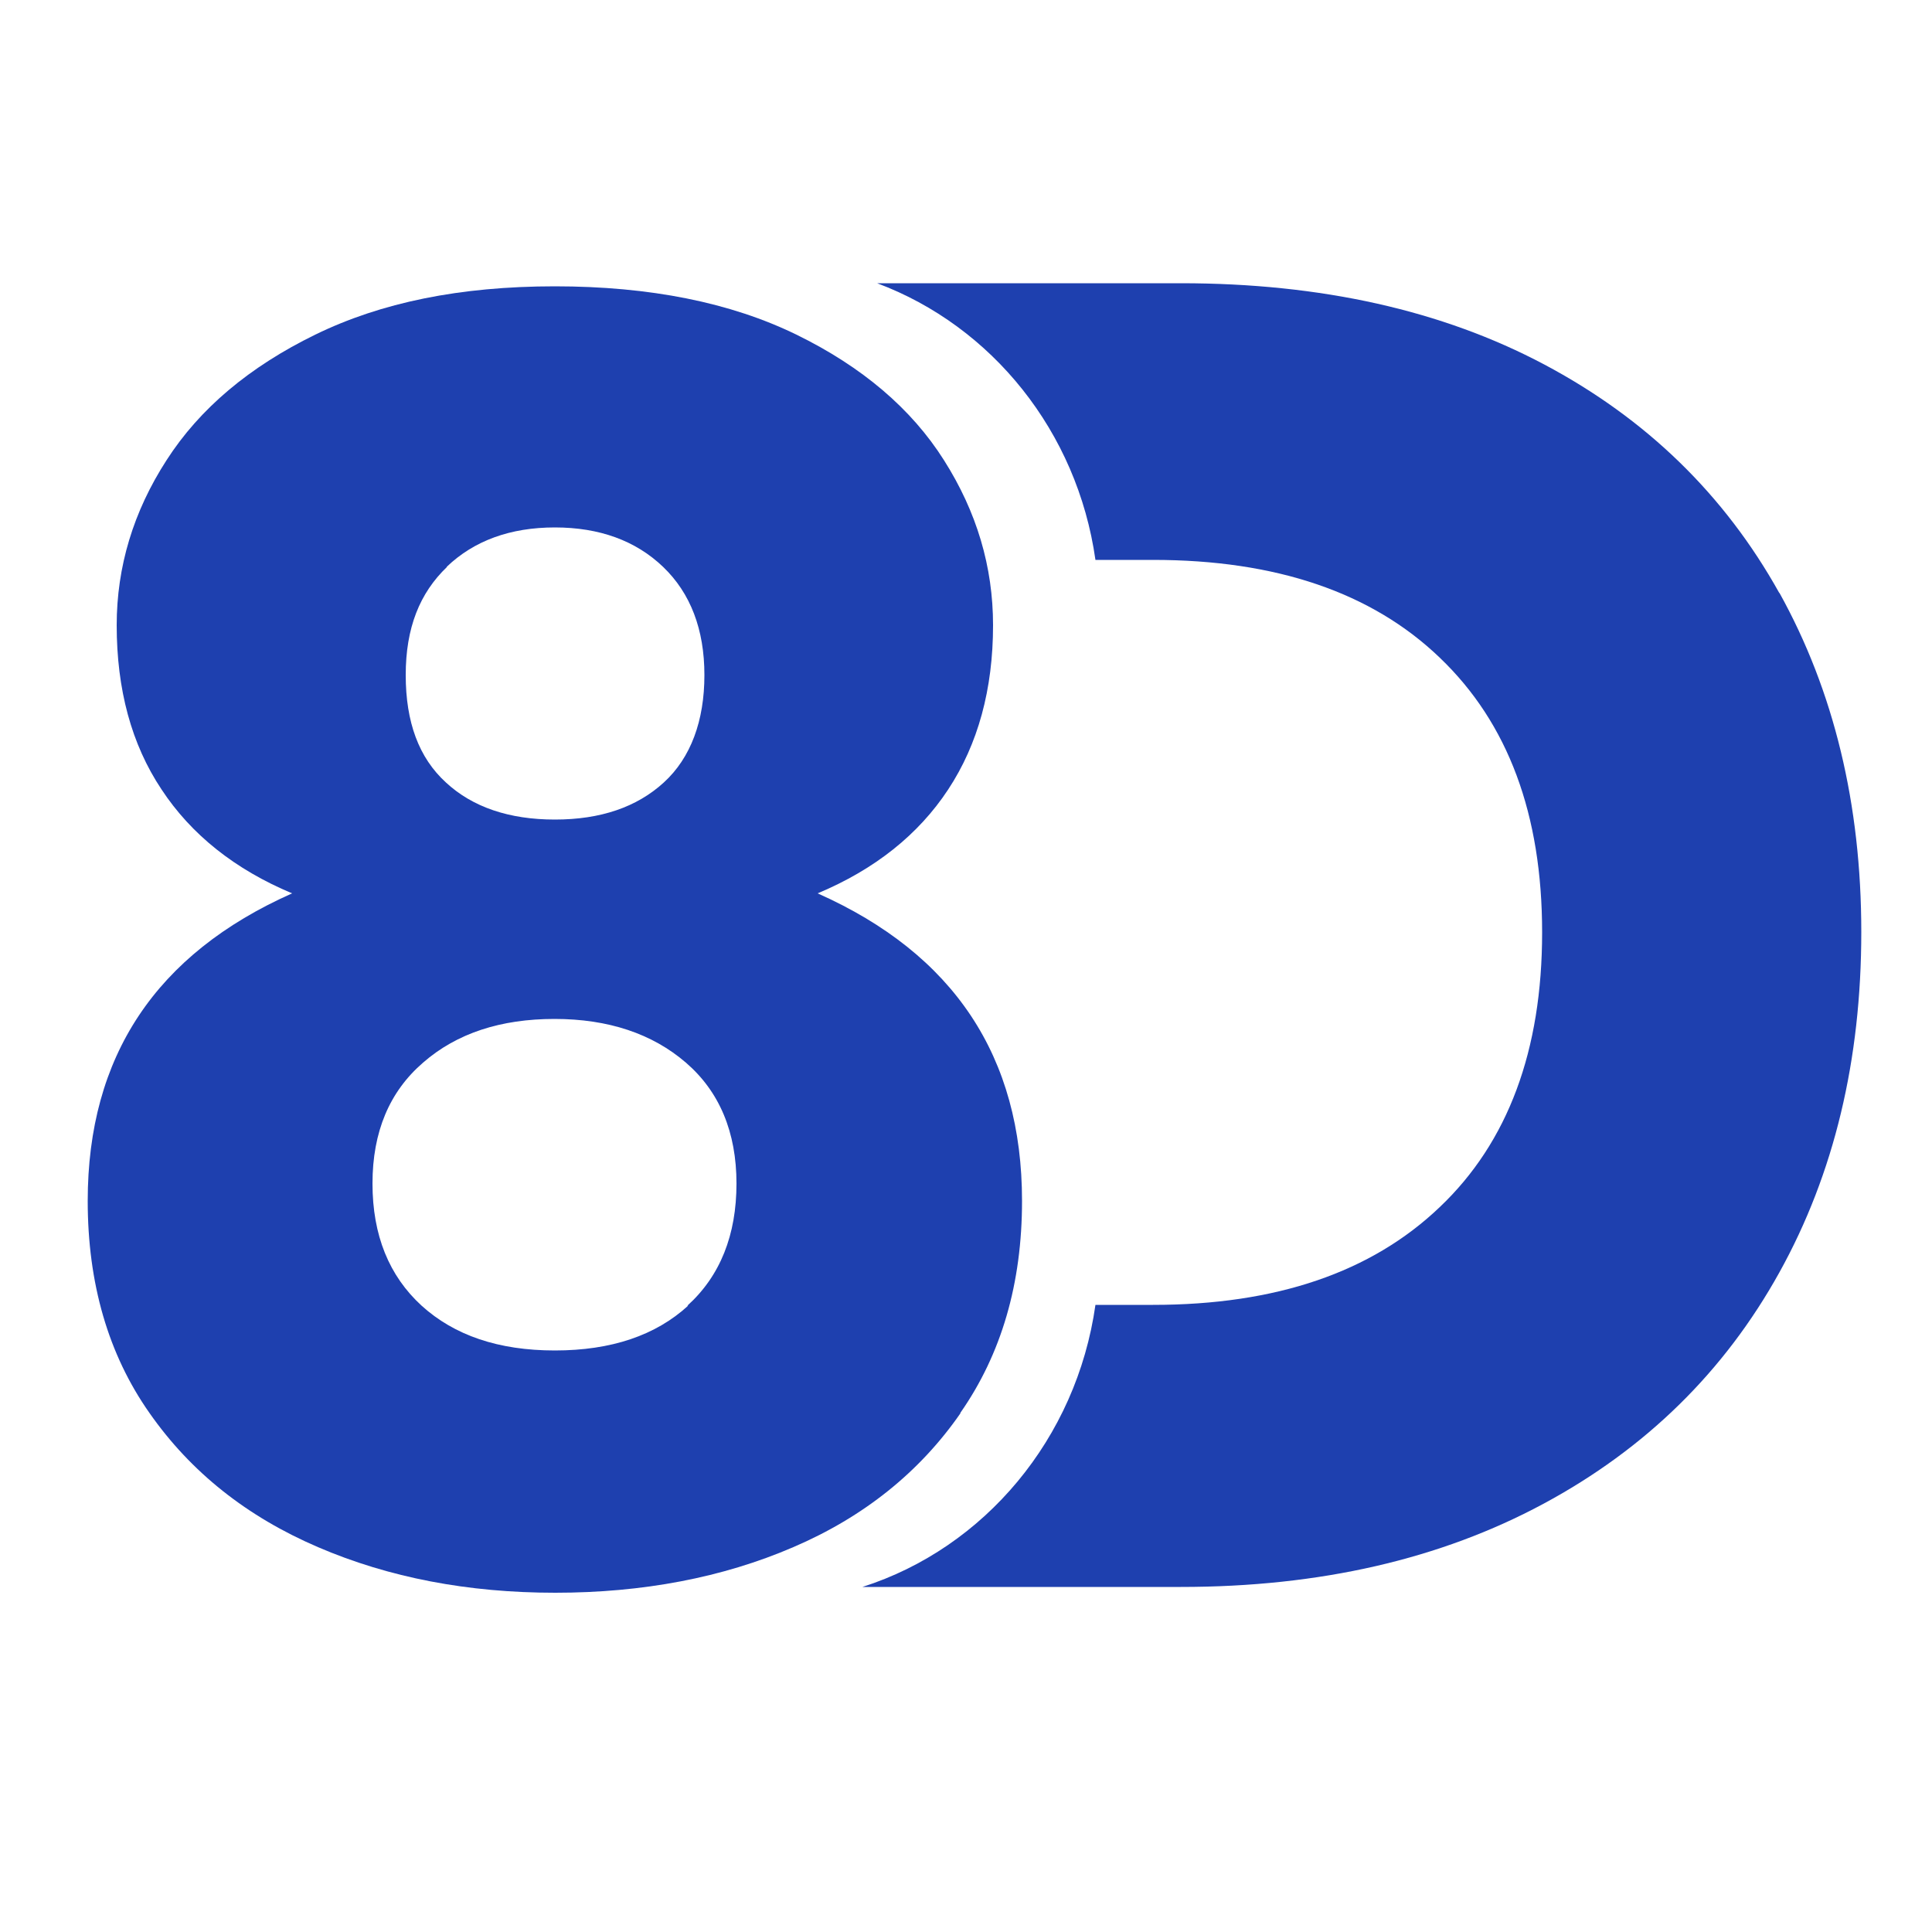
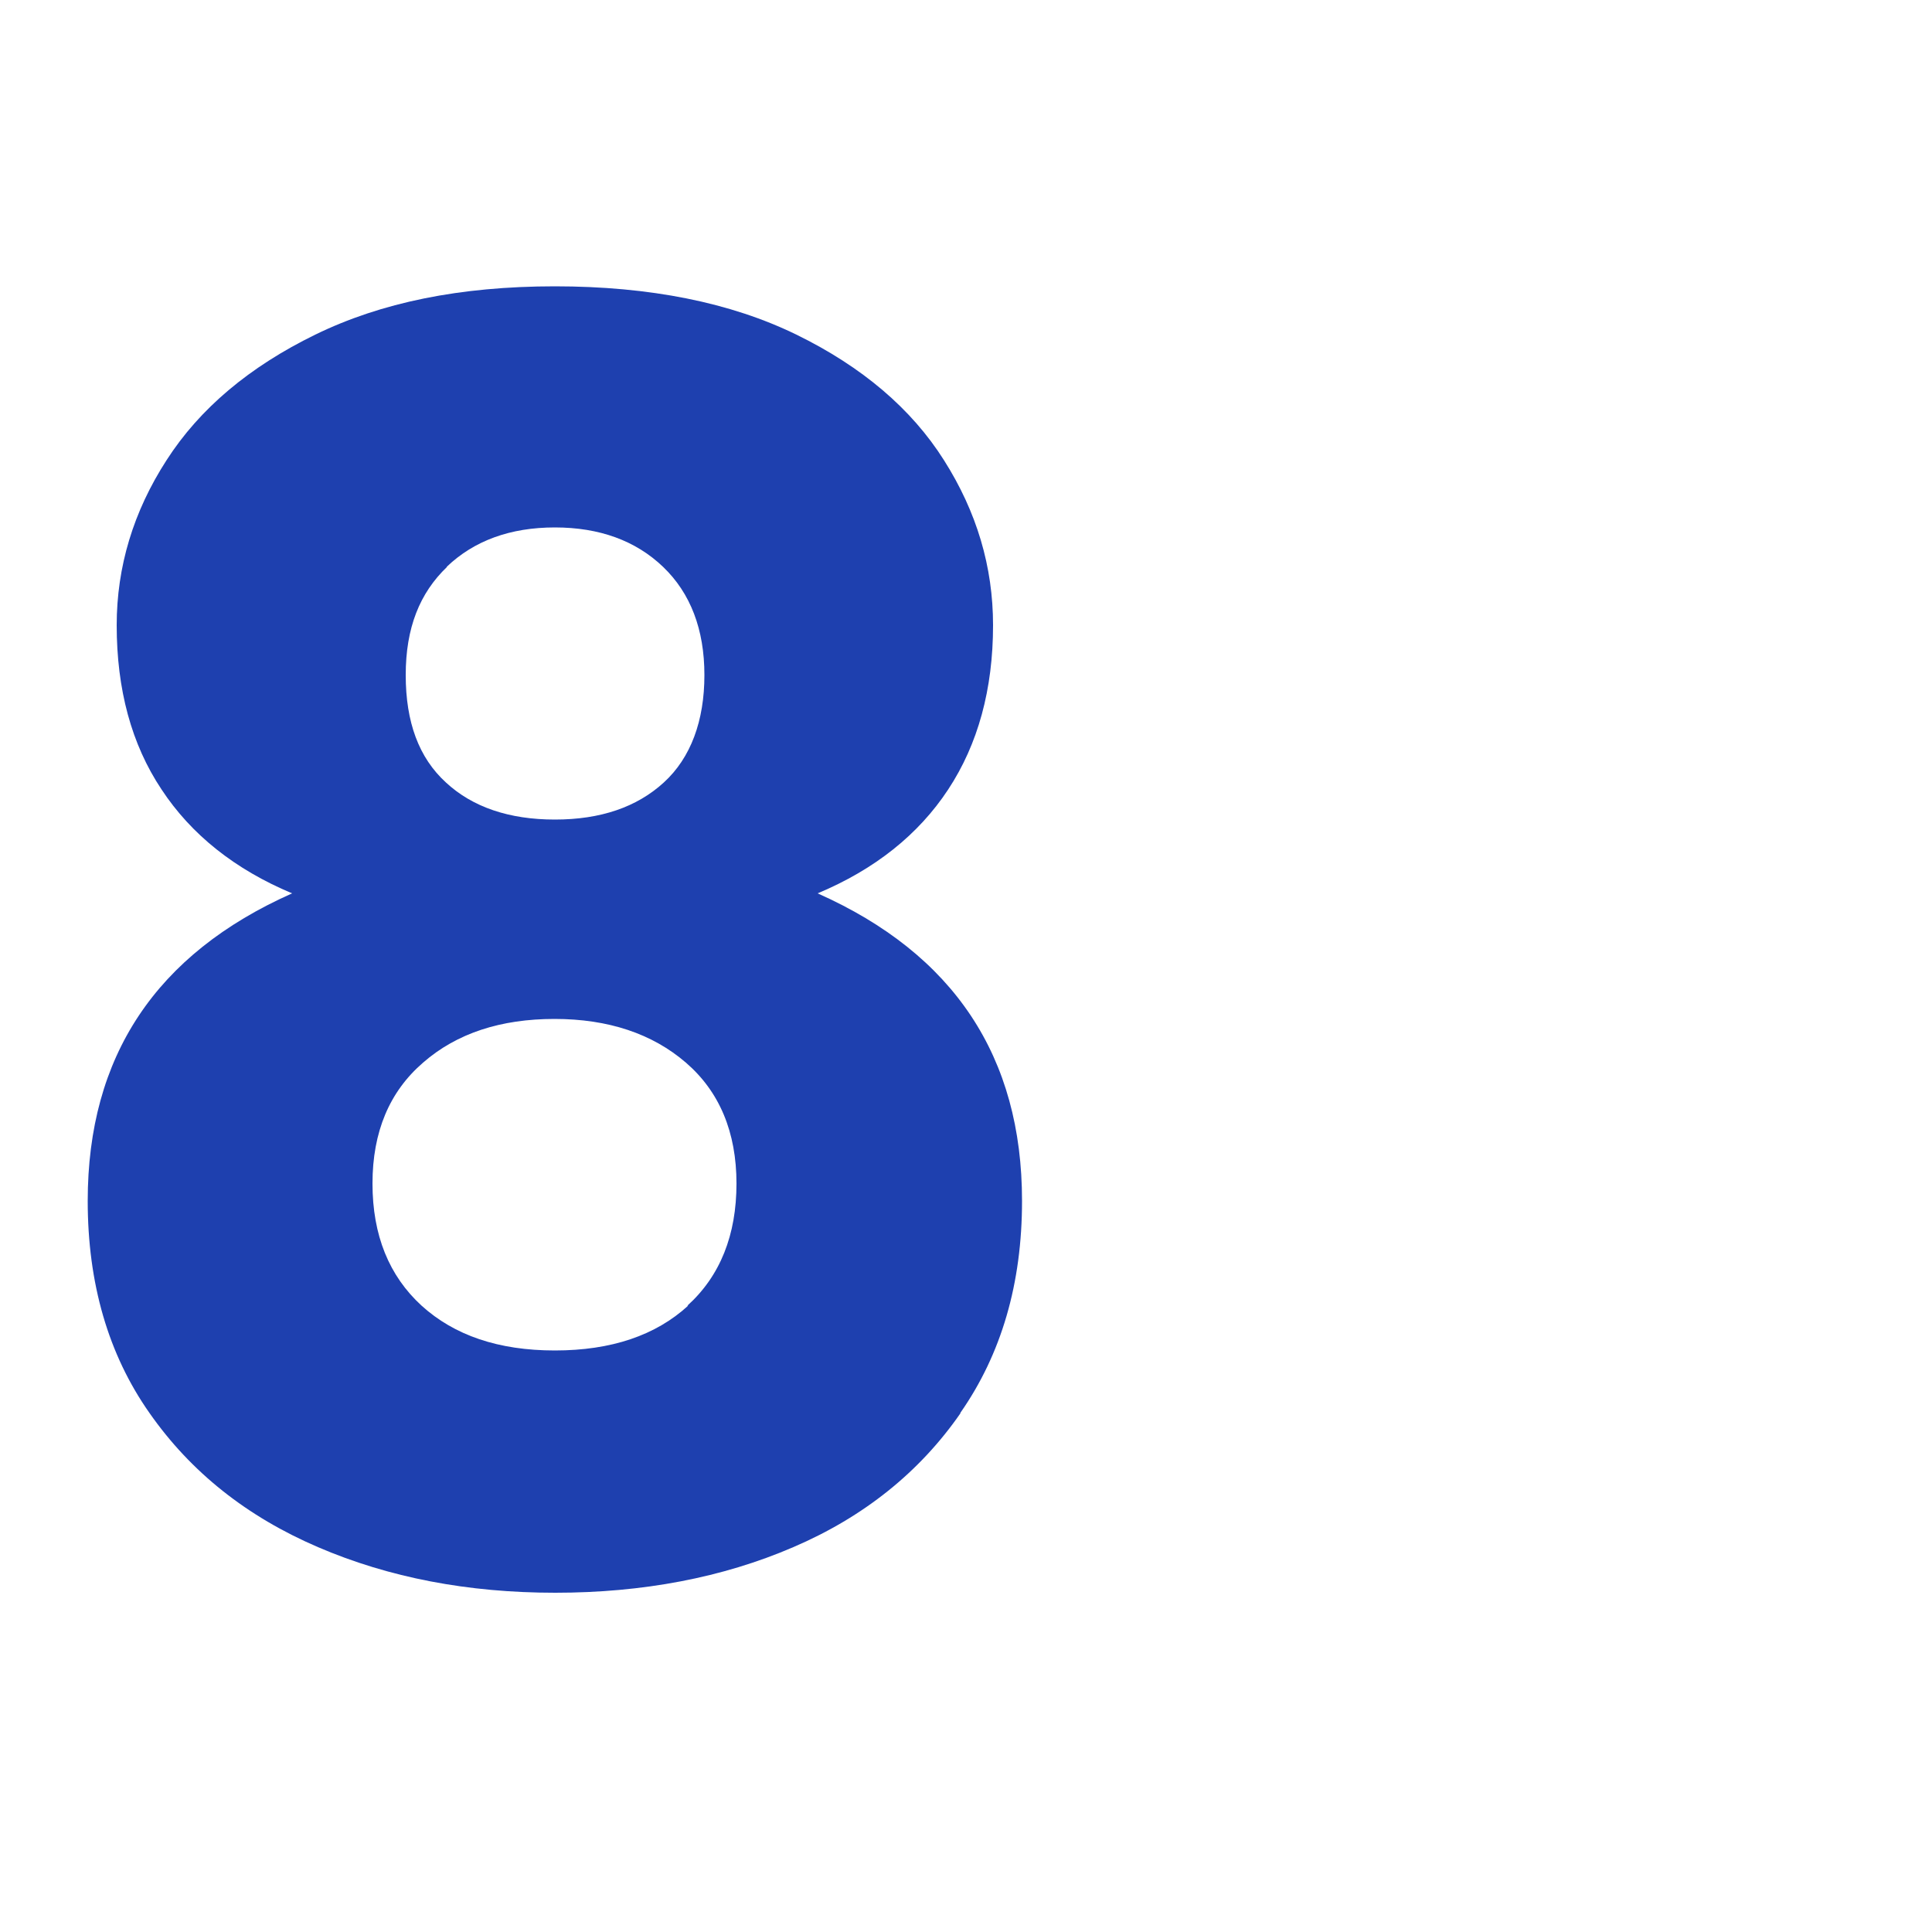
<svg xmlns="http://www.w3.org/2000/svg" id="NC" viewBox="0 0 50 50">
  <defs>
    <style>.cls-1{fill:#1e40af;stroke-width:0px;}</style>
  </defs>
  <path class="cls-1" d="m24.85,36.57c1.07-1.53,1.6-3.36,1.6-5.49,0-3.73-1.76-6.39-5.29-7.96,1.48-.62,2.61-1.52,3.38-2.69.77-1.17,1.16-2.59,1.16-4.25,0-1.51-.42-2.93-1.27-4.27-.84-1.33-2.12-2.42-3.82-3.25-1.7-.83-3.79-1.25-6.25-1.25s-4.5.42-6.2,1.25-2.99,1.91-3.85,3.25c-.86,1.33-1.29,2.76-1.29,4.27,0,1.66.38,3.08,1.16,4.25.77,1.17,1.9,2.07,3.38,2.69-3.53,1.57-5.29,4.22-5.29,7.96,0,2.13.53,3.97,1.6,5.49,1.07,1.53,2.52,2.68,4.36,3.47,1.84.79,3.88,1.18,6.14,1.18s4.33-.39,6.16-1.18c1.82-.78,3.27-1.94,4.33-3.47ZM11.56,14.67c.71-.68,1.65-1.02,2.8-1.02s2.09.34,2.8,1.02c.71.68,1.07,1.62,1.07,2.8s-.35,2.14-1.05,2.78c-.7.64-1.64.96-2.82.96s-2.13-.32-2.82-.96c-.7-.64-1.04-1.56-1.04-2.78s.36-2.12,1.07-2.8Zm6.25,19.12c-.84.77-1.99,1.16-3.45,1.16s-2.6-.39-3.45-1.16c-.84-.77-1.27-1.82-1.27-3.16s.44-2.38,1.31-3.13c.87-.76,2.01-1.13,3.4-1.13s2.53.38,3.4,1.13c.87.75,1.31,1.8,1.31,3.13s-.42,2.39-1.27,3.16Z" />
-   <path class="cls-1" d="m46.05,15.35c-1.42-2.55-3.45-4.52-6.09-5.92-2.64-1.4-5.78-2.1-9.4-2.1h-7.86c2.97,1.11,5.18,3.84,5.65,7.16h1.49c3.18,0,5.66.84,7.42,2.53,1.77,1.69,2.65,4.06,2.65,7.11s-.88,5.43-2.65,7.11c-1.77,1.69-4.24,2.53-7.42,2.53h-1.49c-.49,3.46-2.87,6.29-6.03,7.3h8.24c3.6,0,6.72-.72,9.38-2.15,2.66-1.43,4.69-3.43,6.11-5.99,1.42-2.56,2.12-5.5,2.12-8.81s-.71-6.24-2.12-8.78Z" />
</svg>